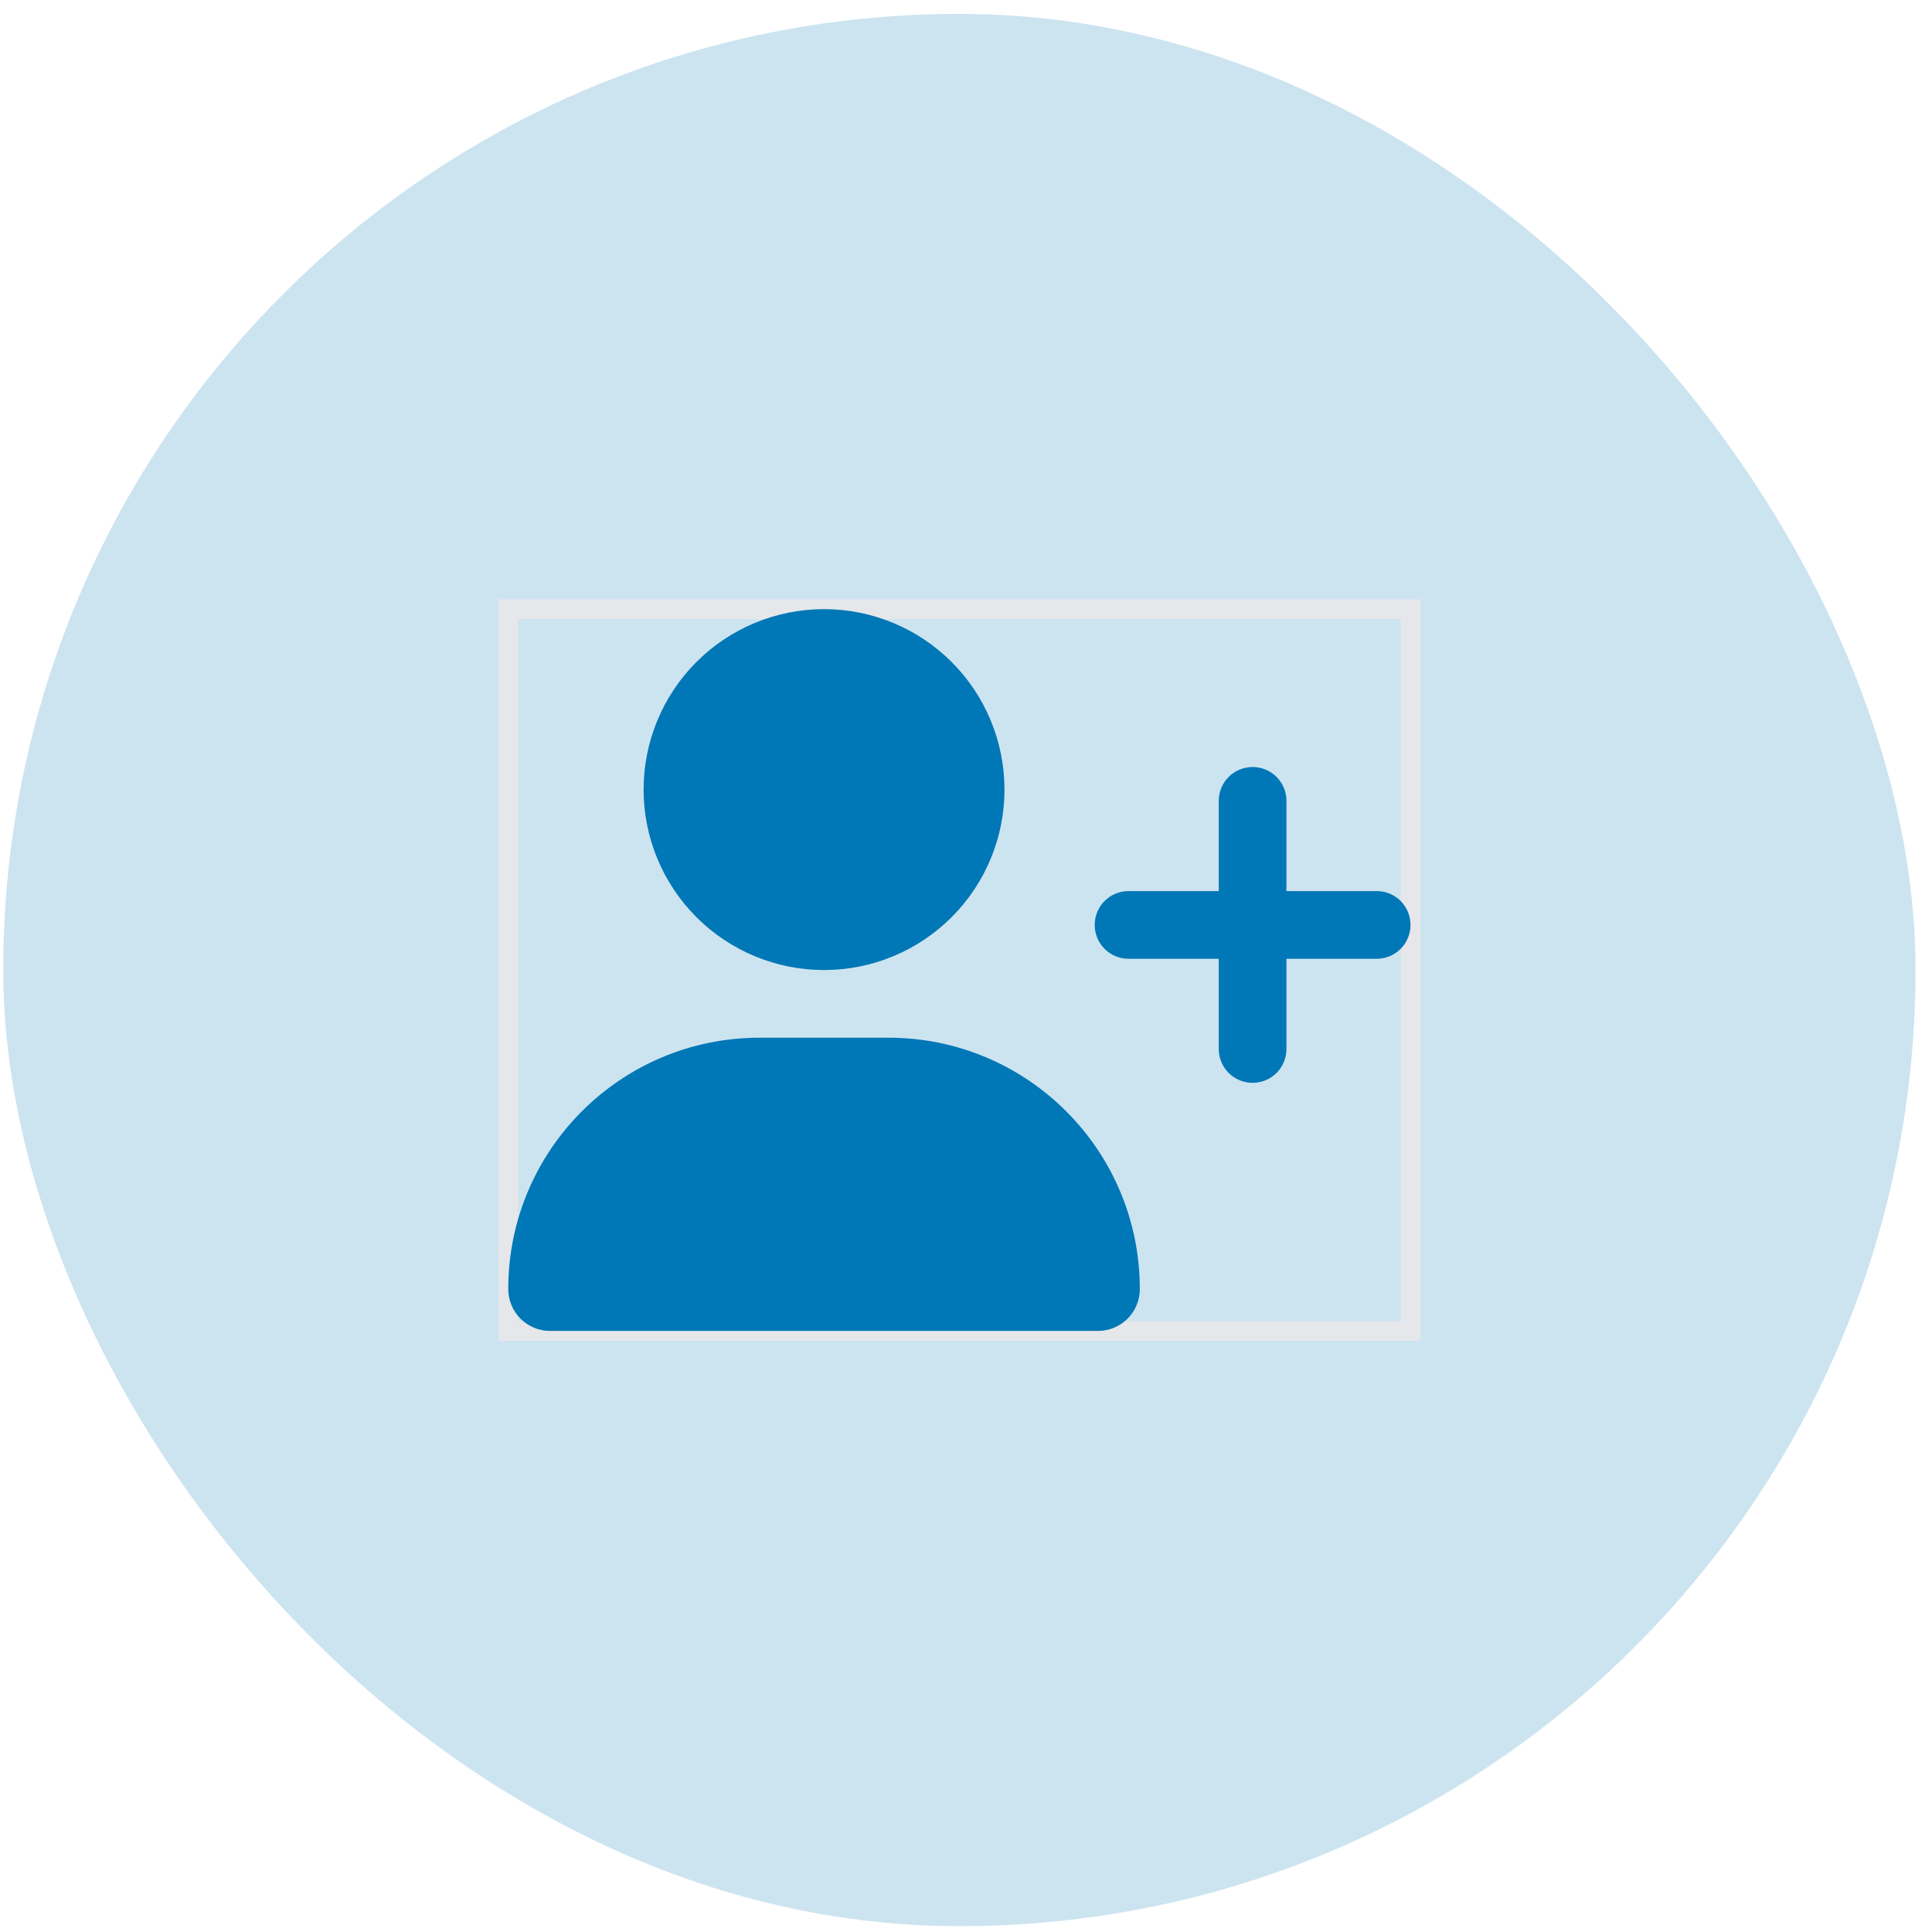
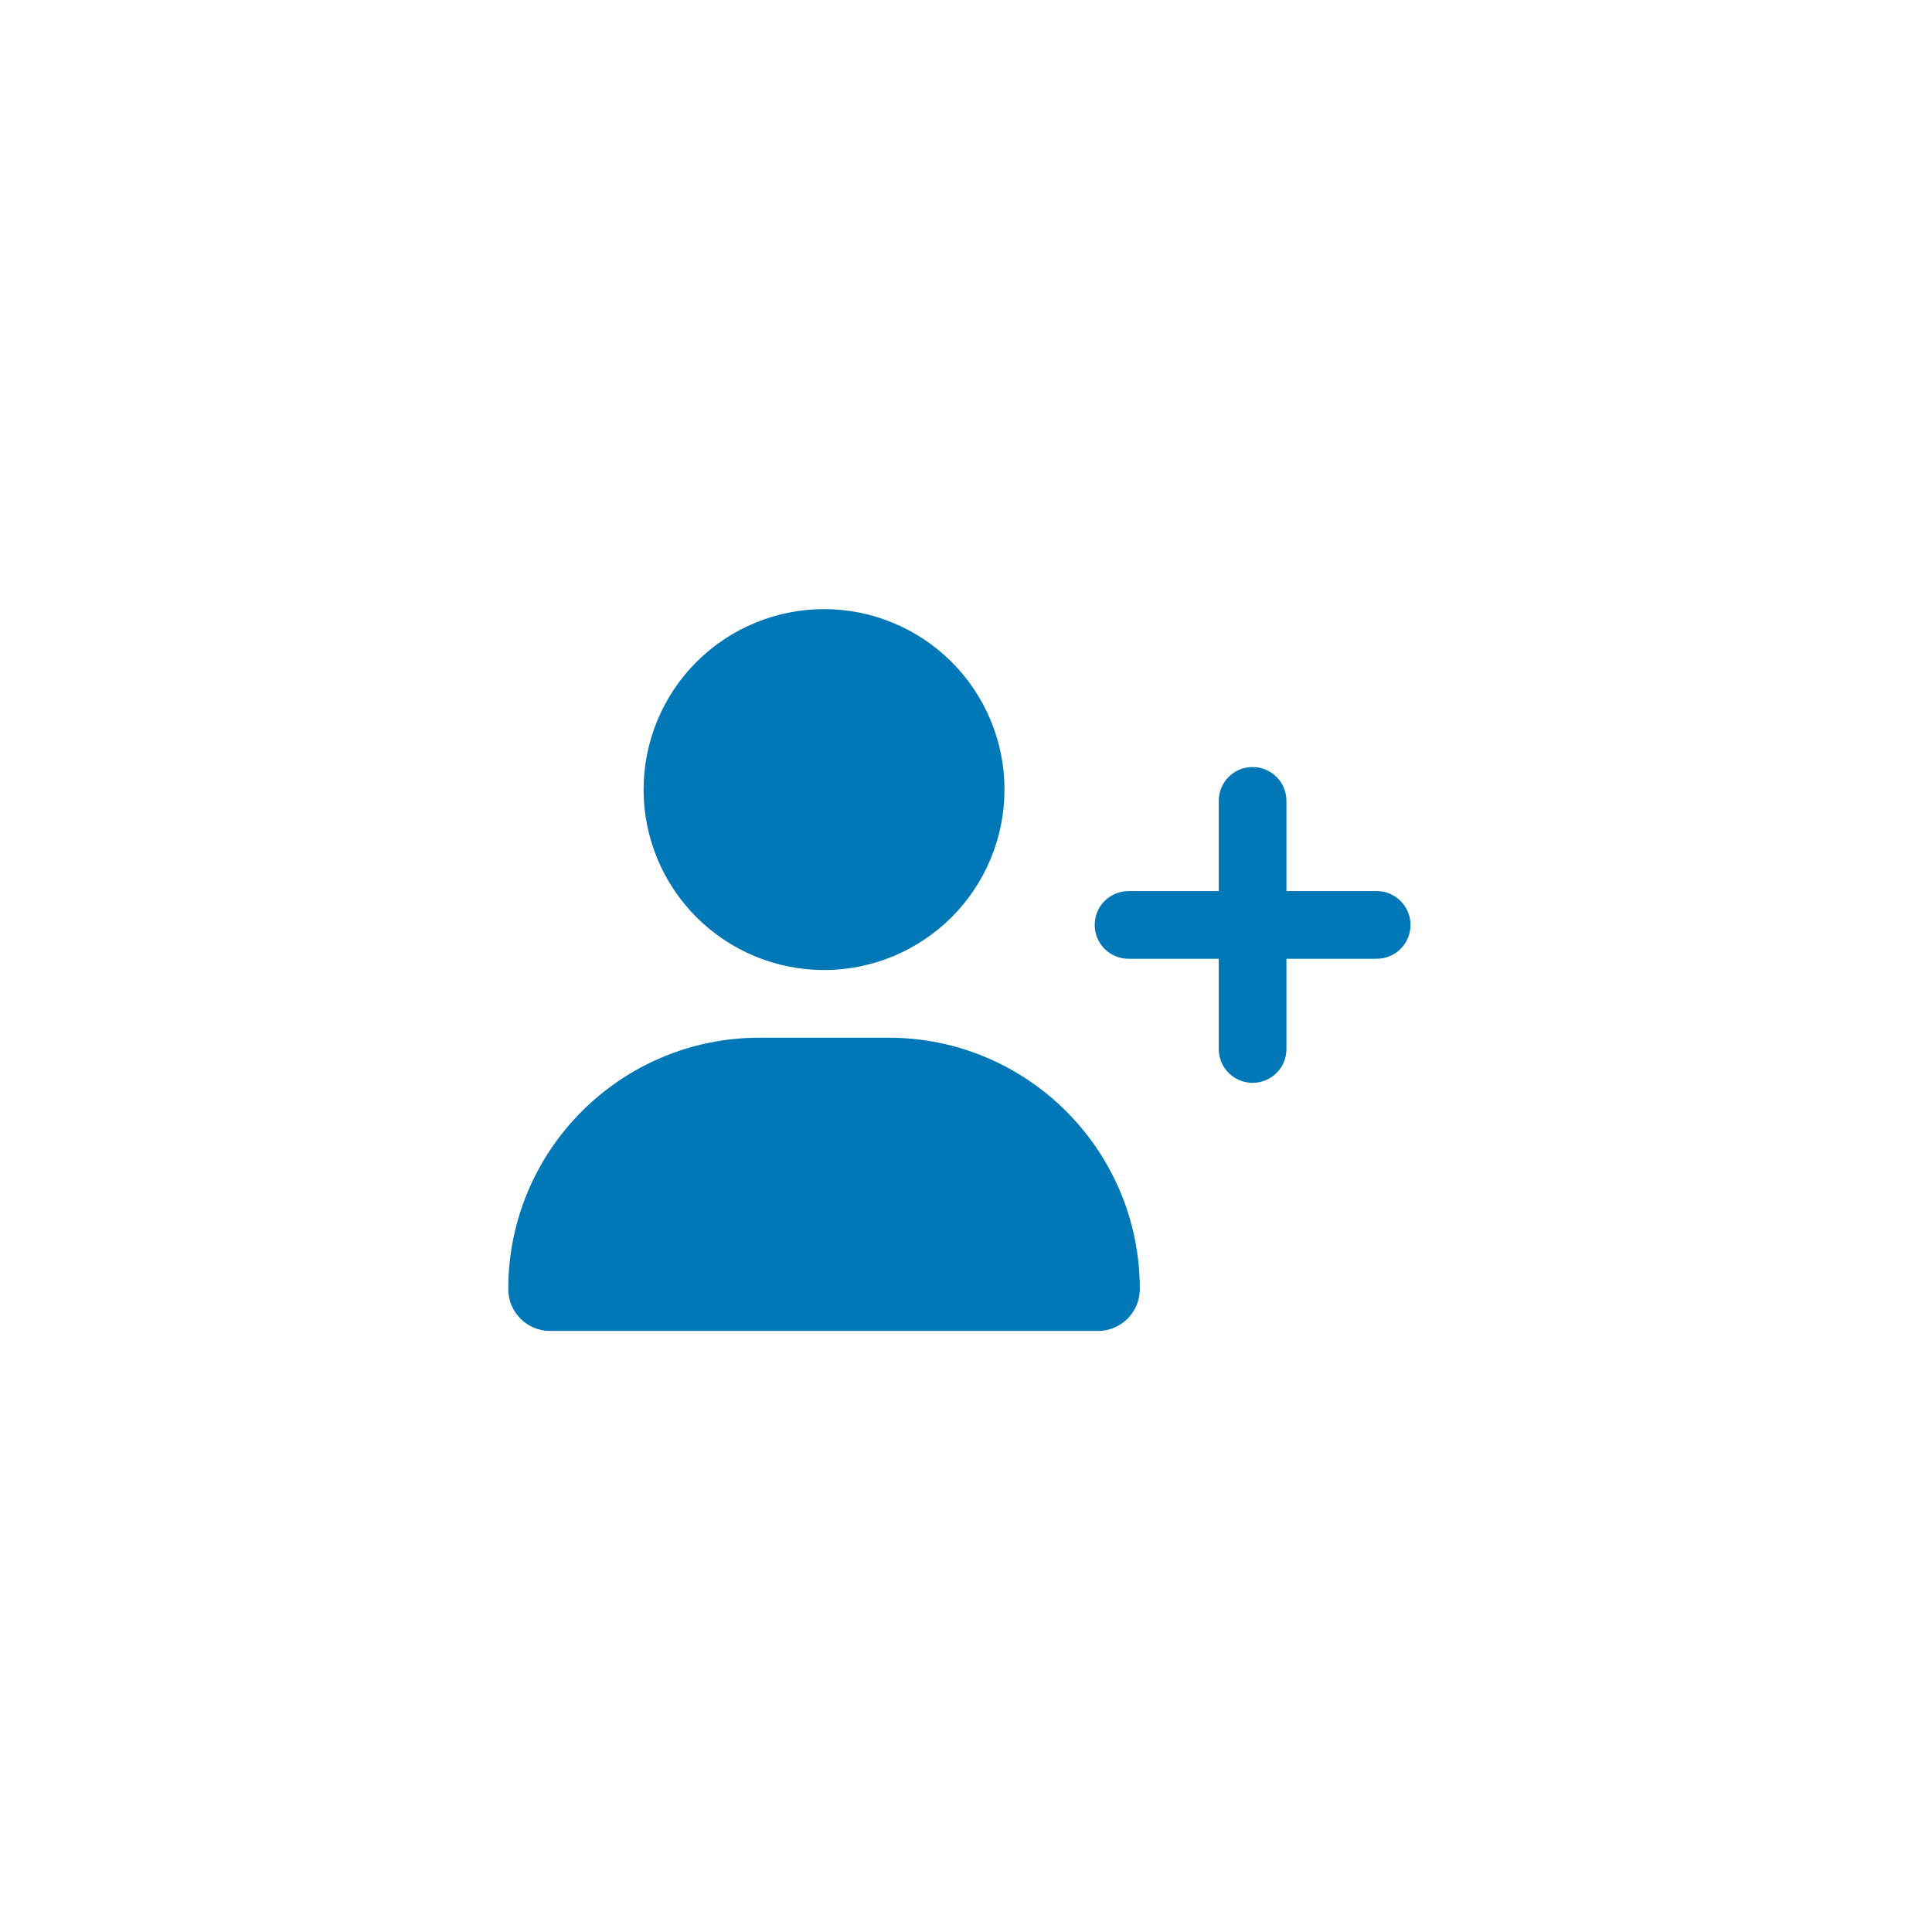
<svg xmlns="http://www.w3.org/2000/svg" width="98" height="98" viewBox="0 0 98 98" fill="none">
-   <rect x="0.164" y="0.705" width="97" height="97" rx="48.5" fill="#CCE4F0" />
-   <path d="M71.547 67.512H25.781V30.898H71.547V67.512Z" stroke="#E5E7EB" />
  <g clip-path="url(#clip0_6571_1956)">
    <path d="M32.646 40.052C32.646 37.624 33.61 35.296 35.327 33.579C37.043 31.863 39.371 30.898 41.799 30.898C44.226 30.898 46.554 31.863 48.271 33.579C49.988 35.296 50.952 37.624 50.952 40.052C50.952 42.479 49.988 44.807 48.271 46.524C46.554 48.24 44.226 49.205 41.799 49.205C39.371 49.205 37.043 48.24 35.327 46.524C33.61 44.807 32.646 42.479 32.646 40.052ZM25.781 65.387C25.781 58.344 31.487 52.637 38.531 52.637H45.067C52.11 52.637 57.817 58.344 57.817 65.387C57.817 66.56 56.866 67.511 55.693 67.511H27.904C26.732 67.511 25.781 66.56 25.781 65.387ZM61.821 53.209V48.633H57.245C56.294 48.633 55.529 47.868 55.529 46.916C55.529 45.965 56.294 45.2 57.245 45.2H61.821V40.624C61.821 39.673 62.587 38.907 63.538 38.907C64.489 38.907 65.254 39.673 65.254 40.624V45.2H69.831C70.781 45.2 71.547 45.965 71.547 46.916C71.547 47.868 70.781 48.633 69.831 48.633H65.254V53.209C65.254 54.16 64.489 54.926 63.538 54.926C62.587 54.926 61.821 54.16 61.821 53.209Z" fill="#0077B6" />
  </g>
  <defs>
    <clipPath id="clip0_6571_1956">
      <path d="M25.781 30.898H71.547V67.511H25.781V30.898Z" fill="white" />
    </clipPath>
  </defs>
</svg>